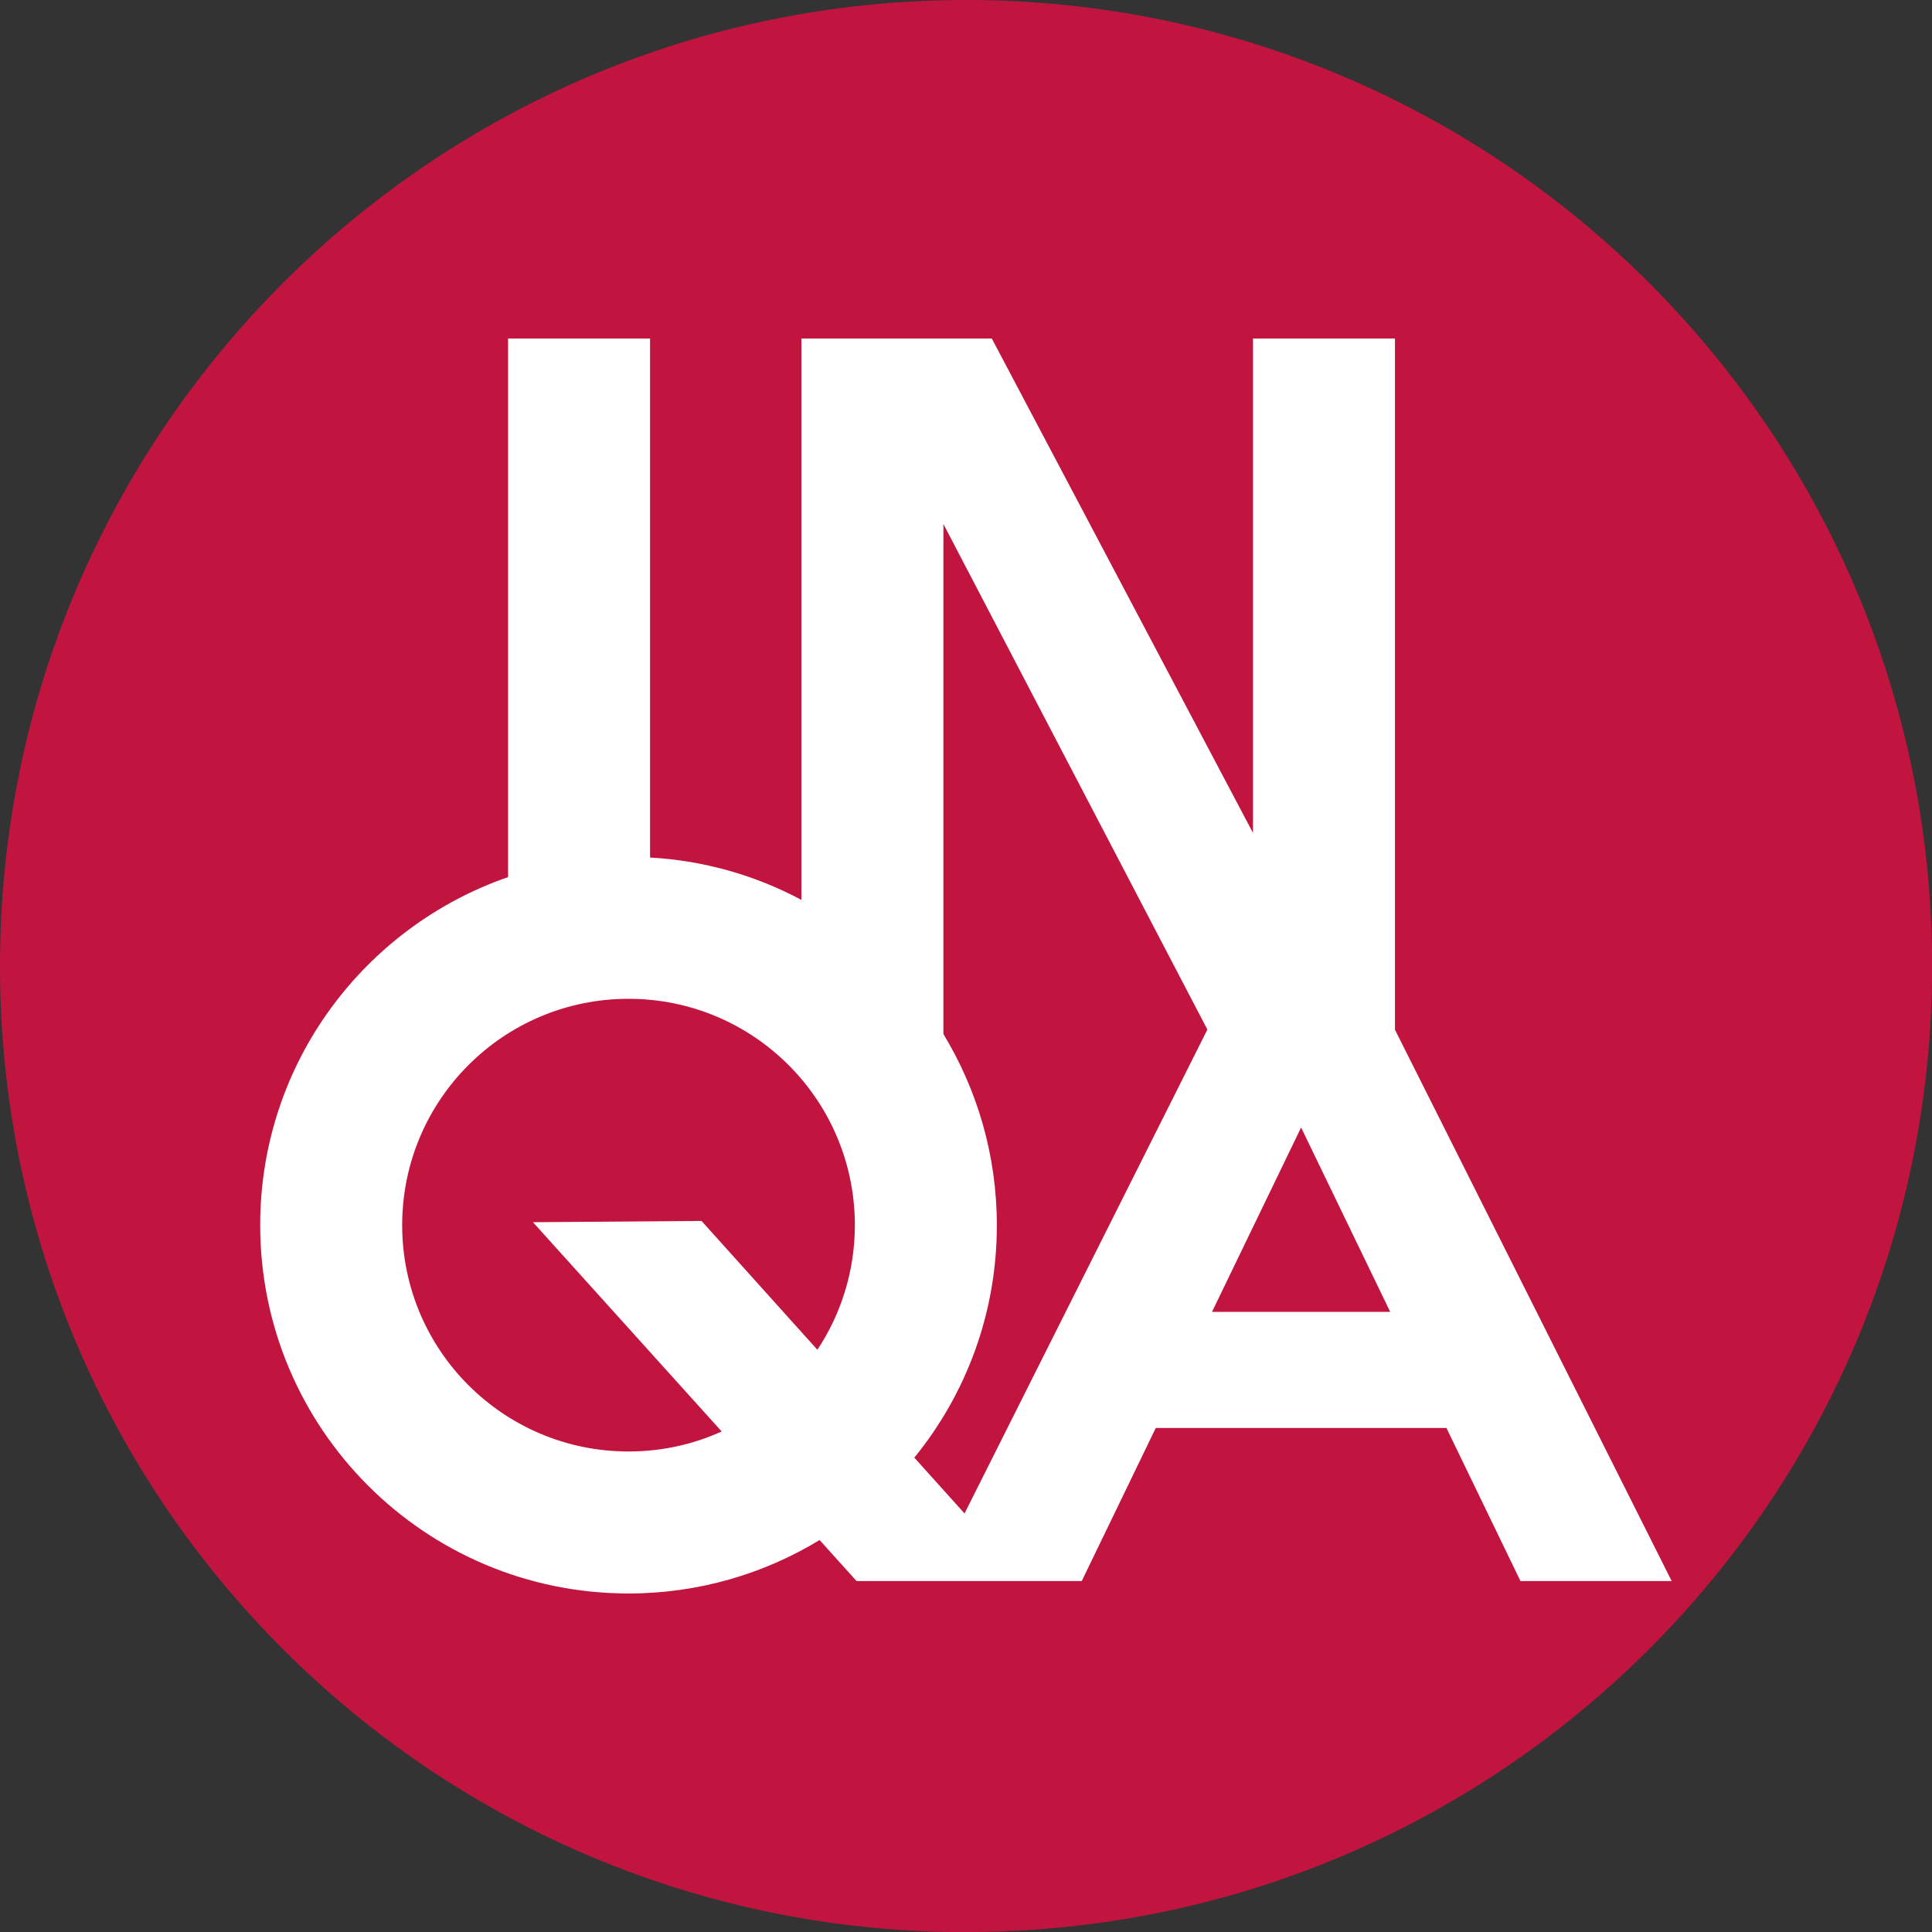
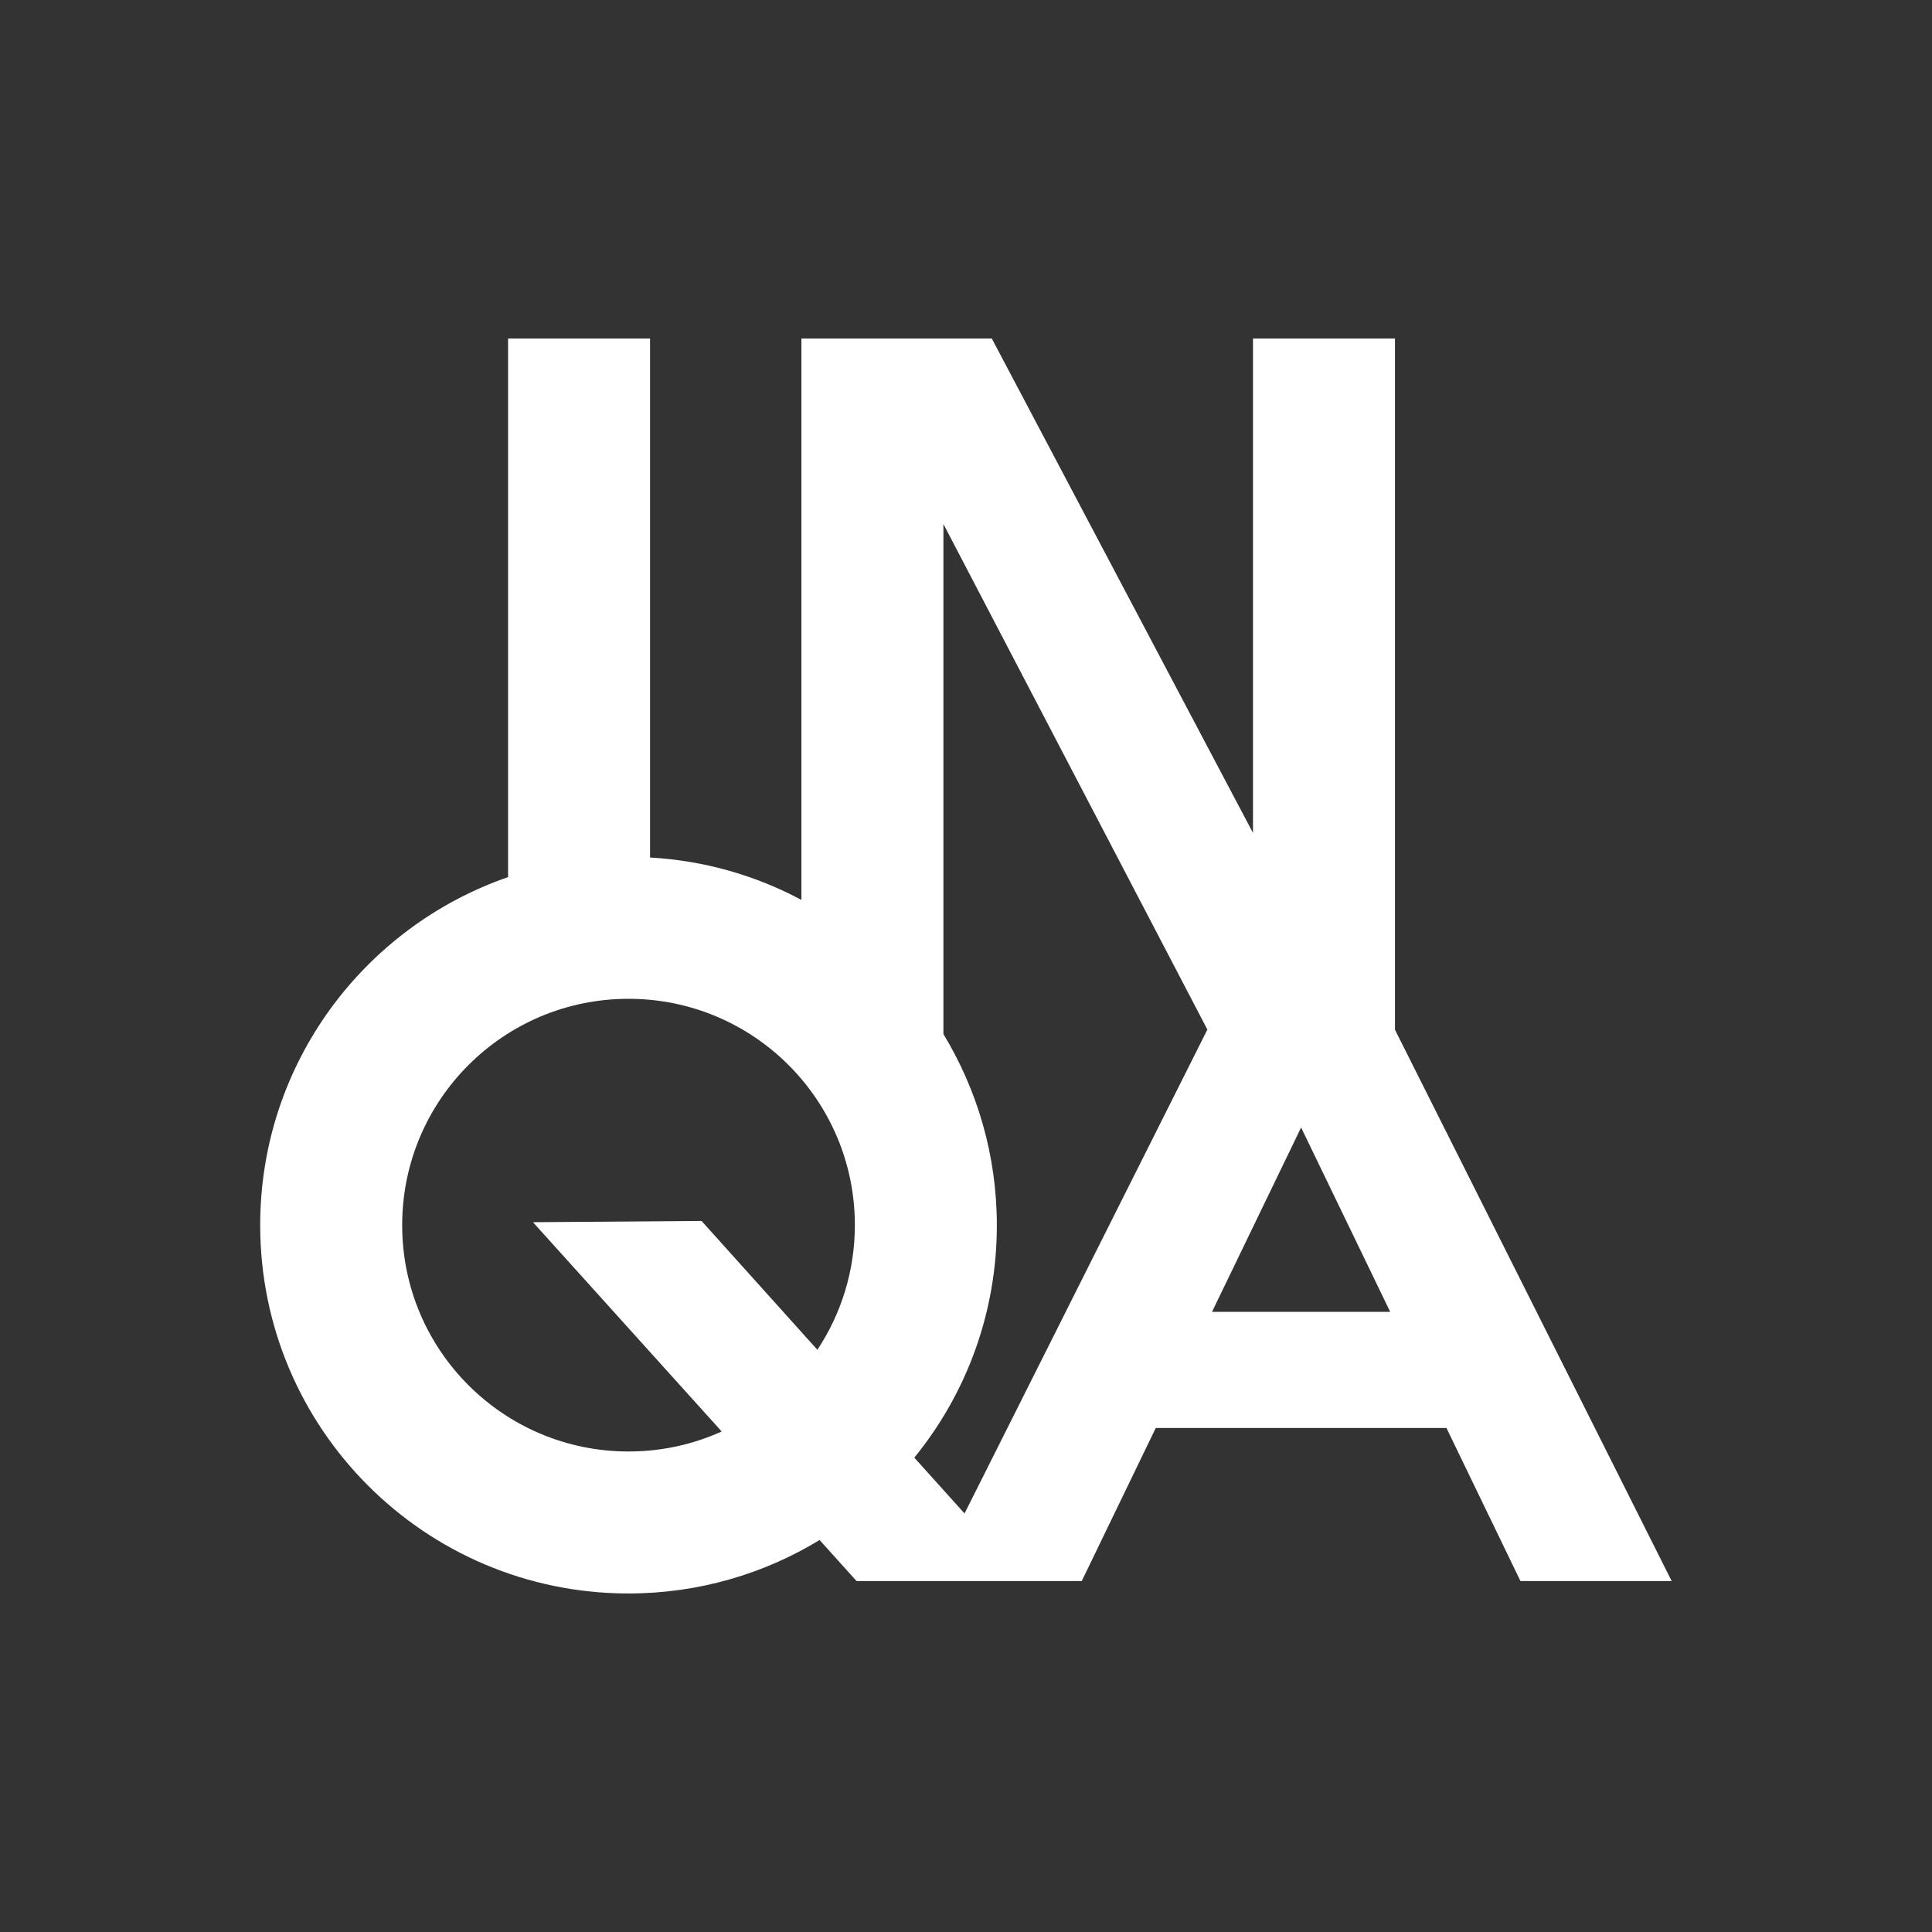
<svg xmlns="http://www.w3.org/2000/svg" id="Ebene_1" viewBox="0 0 138.11 138.11">
  <rect x="0" y="0" width="138.11" height="138.11" fill="#333333" stroke="none" />
  <defs>
    <style>.cls-1{fill:none;}.cls-1,.cls-2,.cls-3{stroke-width:0px;}.cls-2{fill:#fff;}.cls-4{clip-path:url(#clippath);}.cls-3{fill:#c11540;}</style>
    <clipPath id="clippath">
      <rect class="cls-1" x="0" width="138.11" height="138.11" />
    </clipPath>
  </defs>
  <g class="cls-4">
-     <path class="cls-3" d="m69.06,138.11c38.14,0,69.06-30.92,69.06-69.06S107.19,0,69.06,0,0,30.92,0,69.06s30.92,69.06,69.06,69.06" />
-     <path class="cls-2" d="m86.64,93.78l6.37-13.18,6.37,13.18h-12.74Zm-17.69,14.41l-3.59-3.99c3.69-4.53,5.9-10.31,5.9-16.61,0-5-1.4-9.68-3.82-13.67v-36.46l18.87,36.14-17.36,34.59Zm-10.51-11.69l-8.29-9.22-12.05.09,13.49,14.96c-2.03.92-4.28,1.43-6.66,1.43-8.94,0-16.18-7.24-16.18-16.18s7.24-16.18,16.18-16.18,16.18,7.24,16.18,16.18c0,3.29-.99,6.36-2.68,8.91M99.72,24.2h-10.15v35.34l-18.67-35.34h-13.61v40.13c-3.26-1.74-6.92-2.81-10.82-3.03V24.2h-10.15v38.5c-10.31,3.57-17.72,13.35-17.72,24.88,0,14.54,11.78,26.33,26.33,26.33,5,0,9.68-1.4,13.66-3.82l2.64,2.93h16.1l5.29-10.94h20.78l5.29,10.94h10.81l-19.78-39.41V24.2Z" />
+     <path class="cls-2" d="m86.64,93.78l6.37-13.18,6.37,13.18h-12.74Zm-17.69,14.41l-3.59-3.99c3.69-4.53,5.9-10.31,5.9-16.61,0-5-1.4-9.68-3.82-13.67v-36.46l18.87,36.14-17.36,34.59Zm-10.51-11.69l-8.29-9.22-12.05.09,13.49,14.96c-2.03.92-4.28,1.43-6.66,1.43-8.94,0-16.18-7.24-16.18-16.18s7.24-16.18,16.18-16.18,16.18,7.24,16.18,16.18c0,3.29-.99,6.36-2.68,8.91M99.72,24.2h-10.15v35.34l-18.67-35.34h-13.61v40.13c-3.26-1.74-6.92-2.81-10.82-3.03V24.2h-10.15v38.5c-10.31,3.57-17.72,13.35-17.72,24.88,0,14.54,11.78,26.33,26.33,26.33,5,0,9.68-1.4,13.66-3.82l2.64,2.93h16.1l5.29-10.94h20.78l5.29,10.94h10.81l-19.78-39.41Z" />
  </g>
</svg>